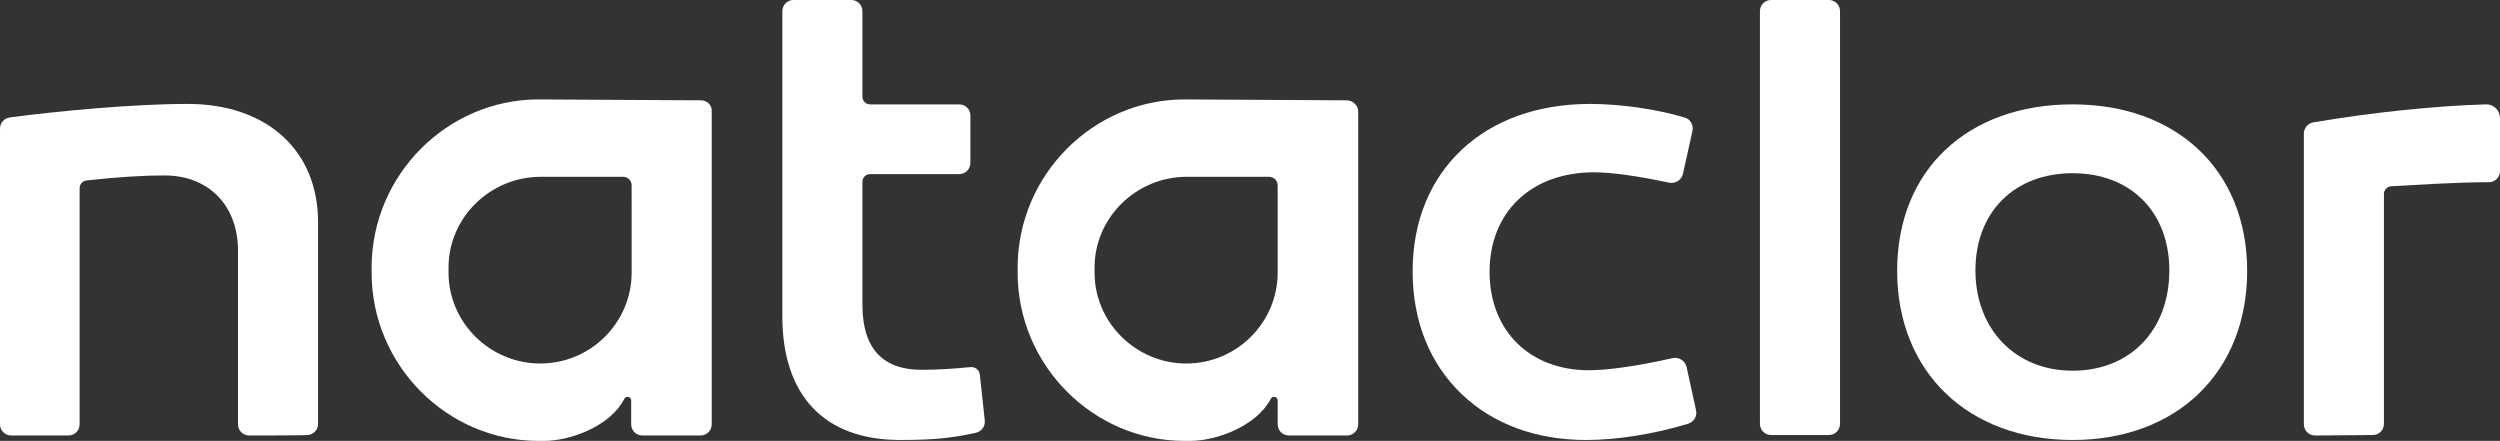
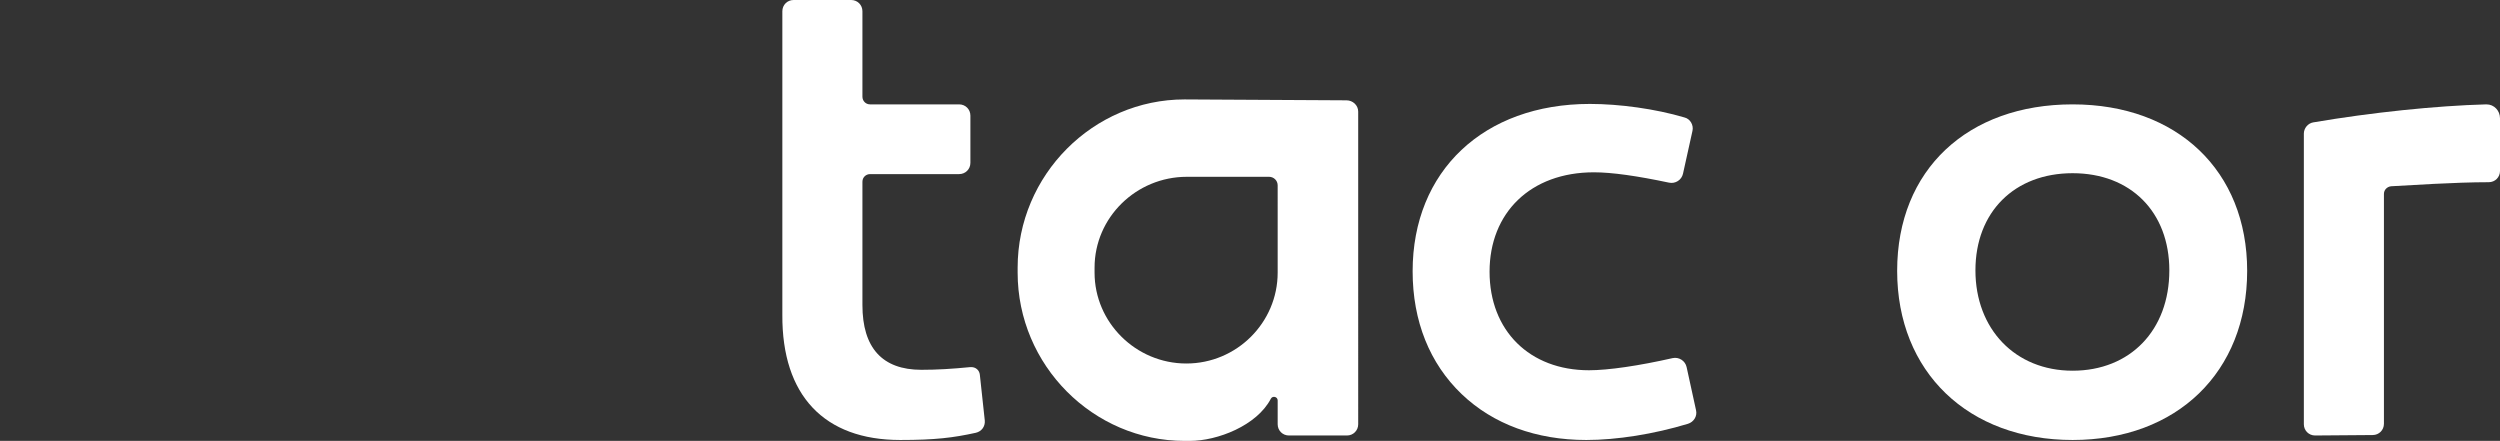
<svg xmlns="http://www.w3.org/2000/svg" xml:space="preserve" style="enable-background:new 0 0 555.7 98;" viewBox="0 0 555.7 98" y="0px" x="0px" id="Capa_2_00000083808355849600718490000012263996086918516405_" version="1.1">
  <rect x="0" y="0" width="555.7" height="98" fill="#333333" stroke="none" />
  <style type="text/css">
	.st0{fill:#FFFFFF;}
</style>
  <g id="Capa_1-2">
    <g>
-       <path d="M55.4,96.8c-1.4,0-2.5-1.1-2.5-2.5V55.7c0-10-6.5-16.7-16.3-16.7c-4.6,0-10,0.3-17.3,1.1    c-0.9,0.1-1.6,0.8-1.6,1.7v52.5c0,1.4-1.1,2.5-2.5,2.5H2.5c-1.4,0-2.5-1.1-2.5-2.5V28.6c0-1.3,0.9-2.3,2.2-2.5    c10.5-1.4,27.4-3,39.5-3c17.6,0,29,10.3,29,26.3v44.8c0,1.4-1.1,2.5-2.5,2.5C68.2,96.8,55.4,96.8,55.4,96.8z" class="st0" />
      <path d="M200.1,97.8c7.8,0,11.8-0.5,16.8-1.6c1.3-0.3,2.1-1.4,2-2.7l-1.1-10.2c-0.1-1-0.9-1.7-1.9-1.7    c-0.1,0-0.1,0-0.2,0c-4.1,0.4-7.4,0.6-10.9,0.6c-8.7,0-13.1-4.9-13.1-14.4V40.4c0-1,0.8-1.7,1.7-1.7h19.8c1.4,0,2.5-1.1,2.5-2.5    V25.7c0-1.4-1.1-2.5-2.5-2.5h-19.8c-1,0-1.7-0.8-1.7-1.7V2.5c0-1.4-1.1-2.5-2.5-2.5h-12.8c-1.4,0-2.5,1.1-2.5,2.5V70    C173.8,87.9,183.2,97.8,200.1,97.8" class="st0" />
-       <path d="M393.7,0h12.8c1.4,0,2.5,1.1,2.5,2.5v91.7c0,1.4-1.1,2.5-2.5,2.5h-12.8c-1.4,0-2.5-1.1-2.5-2.5V2.5    C391.2,1.1,392.3,0,393.7,0z" class="st0" />
      <path d="M499.5,60.2c0,22.5-15.6,37.6-38.8,37.6s-39-15.1-39-37.6s15.7-37,39-37S499.5,38,499.5,60.2z M482.2,60.1    c0-13-8.6-21.6-21.5-21.6s-21.6,8.6-21.6,21.6s8.8,22.3,21.6,22.3S482.2,73.4,482.2,60.1z" class="st0" />
      <path d="M514.6,96.8c-1.4,0-2.5-1.1-2.5-2.5V29.7c0-1.2,0.9-2.3,2.1-2.5c12.9-2.2,27.3-3.7,38.4-4h0.1    c1.7,0,3,1.4,3,3.1V38c0,1.4-1.1,2.5-2.5,2.5c-7.6,0-17.8,0.7-21.7,0.9c-0.9,0.1-1.6,0.8-1.6,1.7v51.1c0,1.4-1.1,2.5-2.5,2.5    L514.6,96.8L514.6,96.8z" class="st0" />
      <path d="M374.9,81.6c-0.3-1.4-1.7-2.3-3.1-2c-7.5,1.7-14.3,2.7-18.6,2.7c-13.2,0-22.1-8.8-22.1-21.9    s9.1-22.1,23.2-22.1c4,0,9.6,0.8,16.7,2.3c1.4,0.3,2.8-0.6,3.1-2l2.1-9.5c0.3-1.3-0.5-2.7-1.8-3c-6.4-1.9-14.4-3-21-3    c-23.6,0-39.4,14.9-39.4,37.2c0,11.1,3.8,20.5,10.9,27.3c7,6.7,16.6,10.2,27.7,10.2c6.8,0,15-1.3,22.6-3.6c1.3-0.4,2.1-1.7,1.8-3    L374.9,81.6L374.9,81.6z" class="st0" />
-       <path d="M155.8,22.3l-36.1-0.2c-20.3,0-37.1,16.8-37.1,37.4v1.1c0,20.6,16.8,37.4,37.1,37.4c0.3,0,1,0,1.2,0    c6.1,0,14.9-3.4,17.9-9.4c0.4-0.7,1.5-0.4,1.5,0.4v5.3c0,1.4,1.1,2.5,2.5,2.5h12.9c1.4,0,2.5-1.1,2.5-2.5V24.8    C158.3,23.4,157.2,22.3,155.8,22.3L155.8,22.3z M140.4,46v14.6c0,11.1-9.1,20.2-20.3,20.2s-20.4-9.1-20.4-20.2v-1.1    c0-11.2,9.3-20.2,20.5-20.2h18.3c1,0,1.9,0.8,1.9,1.9L140.4,46L140.4,46z" class="st0" />
      <path d="M299.3,22.3l-36-0.2c-20.3,0-37.1,16.8-37.1,37.4v1.1c0,20.6,16.8,37.4,37.1,37.4c0.3,0,1,0,1.2,0    c6.1,0,14.9-3.4,18-9.4c0.4-0.7,1.5-0.4,1.5,0.4v5.3c0,1.4,1.1,2.5,2.5,2.5h12.9c1.4,0,2.5-1.1,2.5-2.5V24.8    C301.9,23.4,300.7,22.3,299.3,22.3L299.3,22.3z M284,46v14.6c0,11.1-9.1,20.2-20.3,20.2s-20.4-9.1-20.4-20.2v-1.1    c0-11.2,9.3-20.2,20.5-20.2h18.3c1,0,1.9,0.8,1.9,1.9L284,46L284,46z" class="st0" />
    </g>
  </g>
</svg>